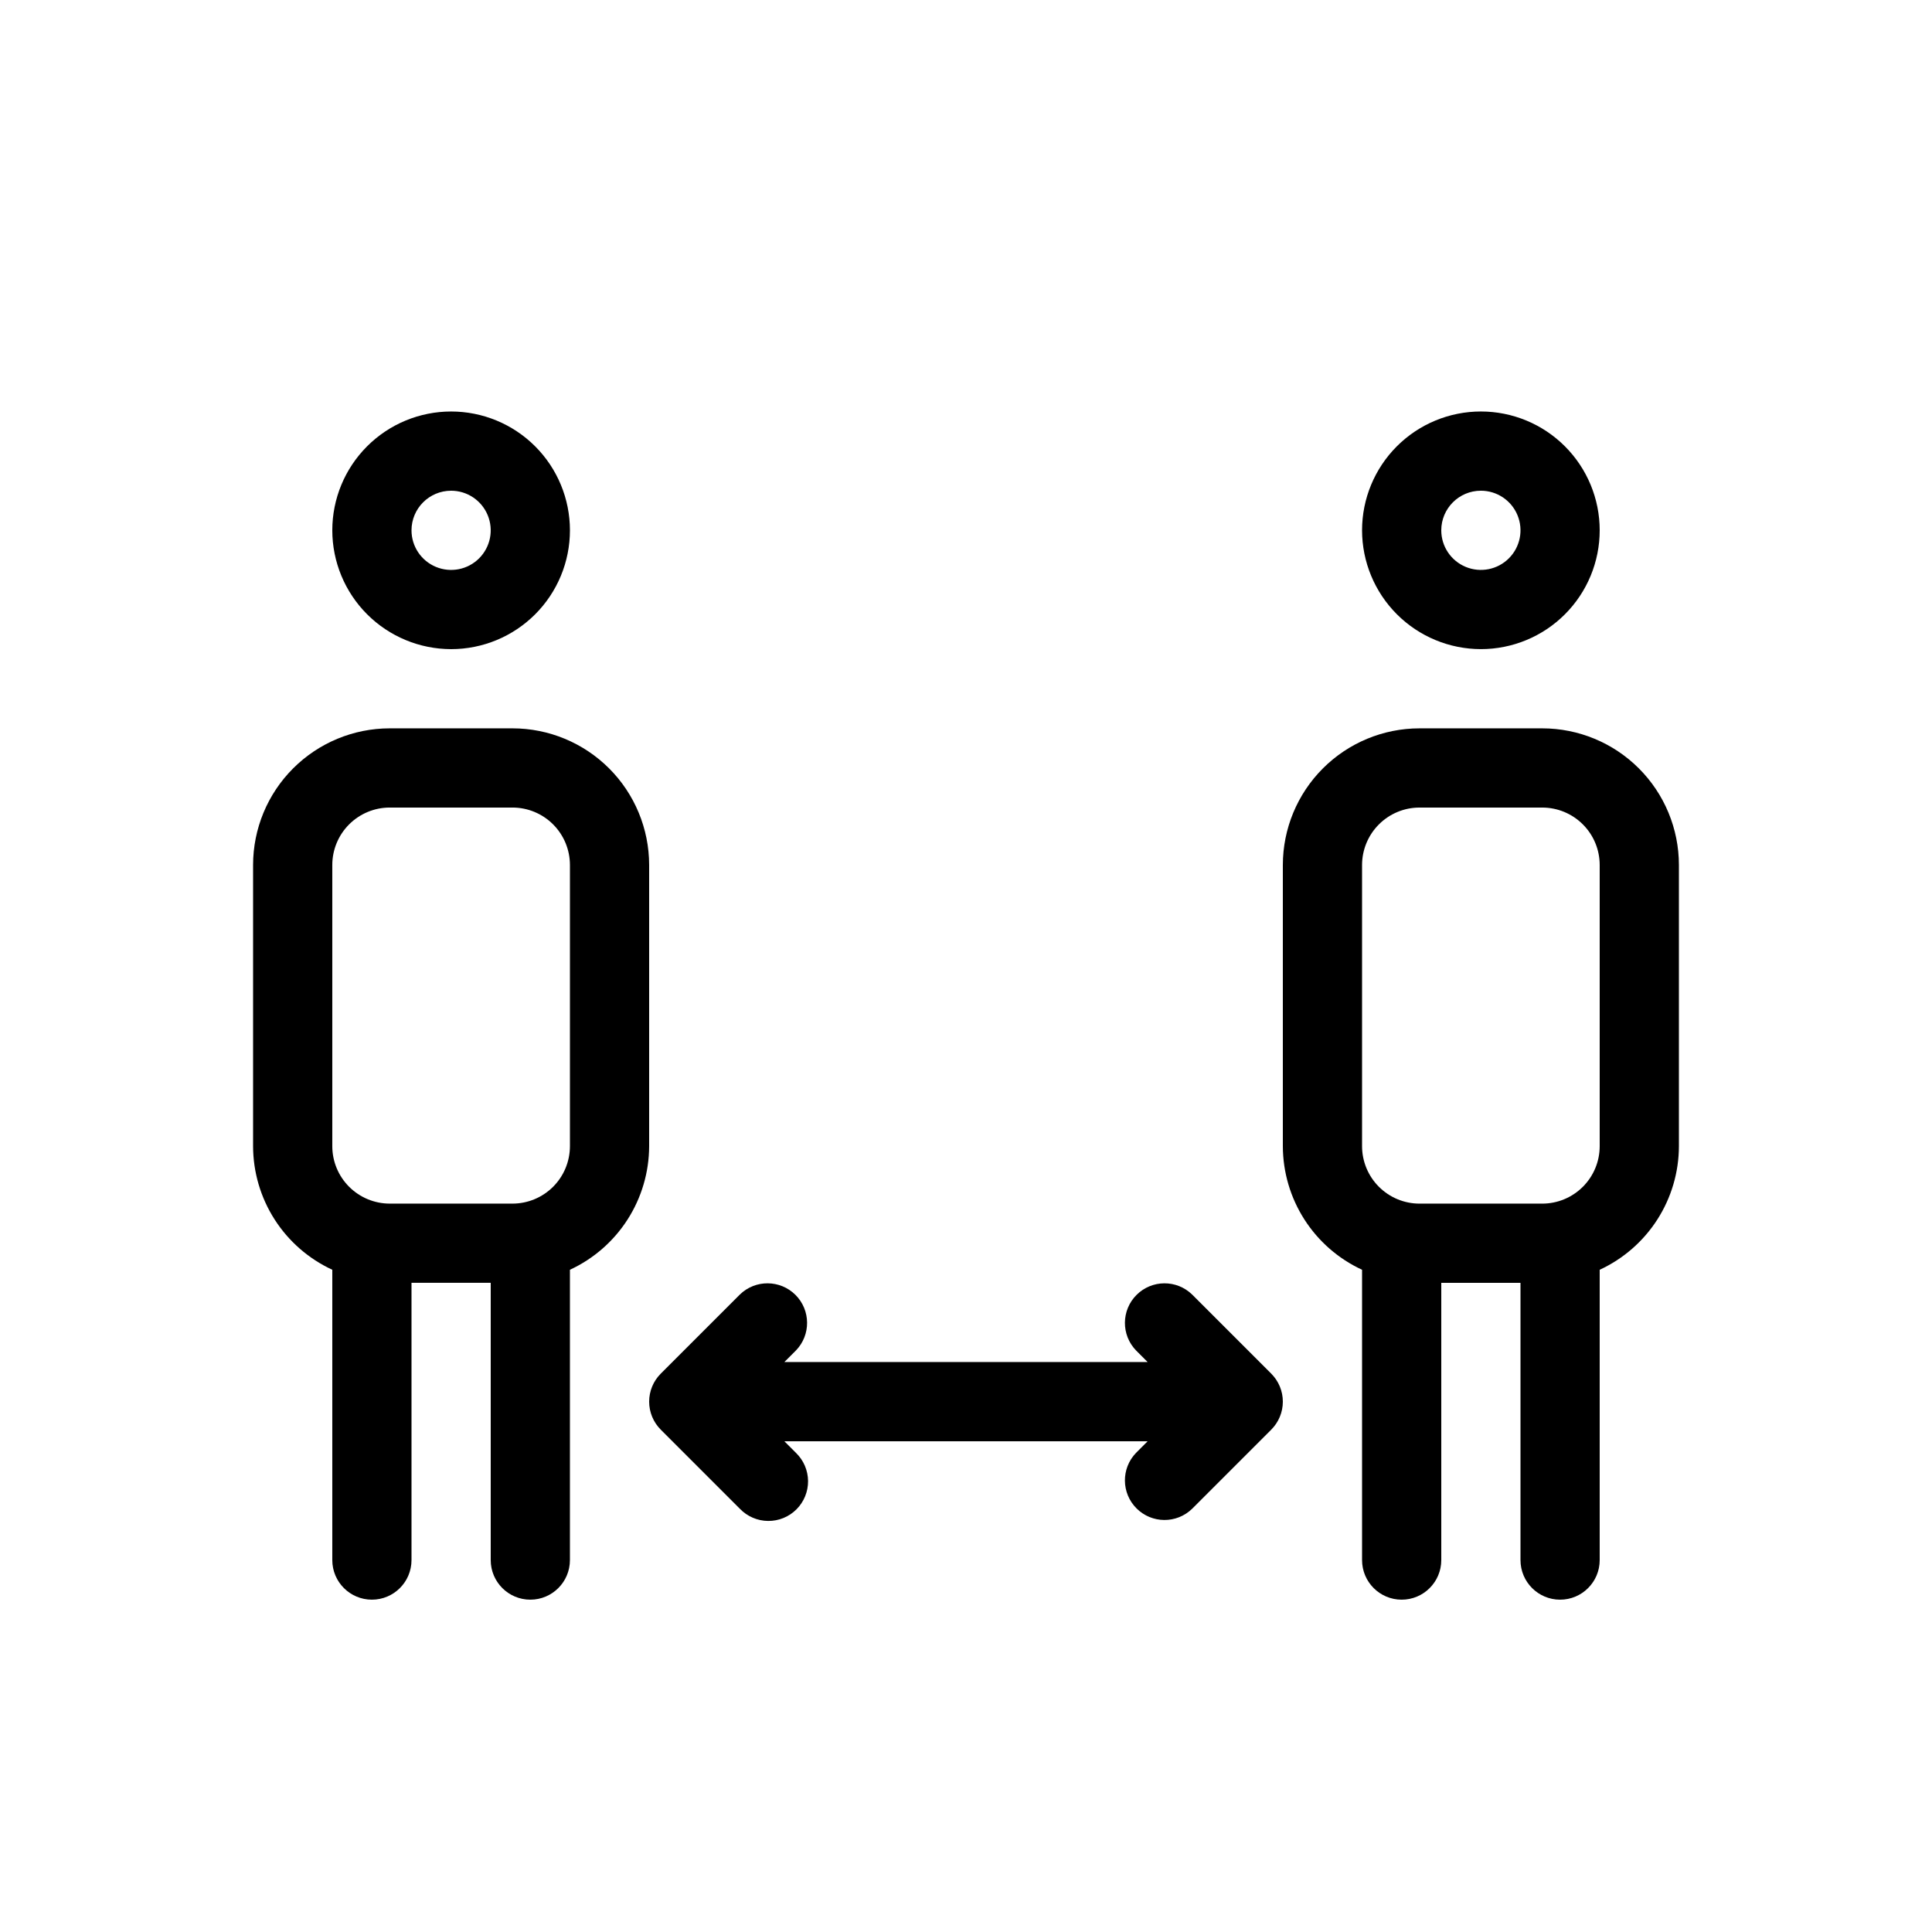
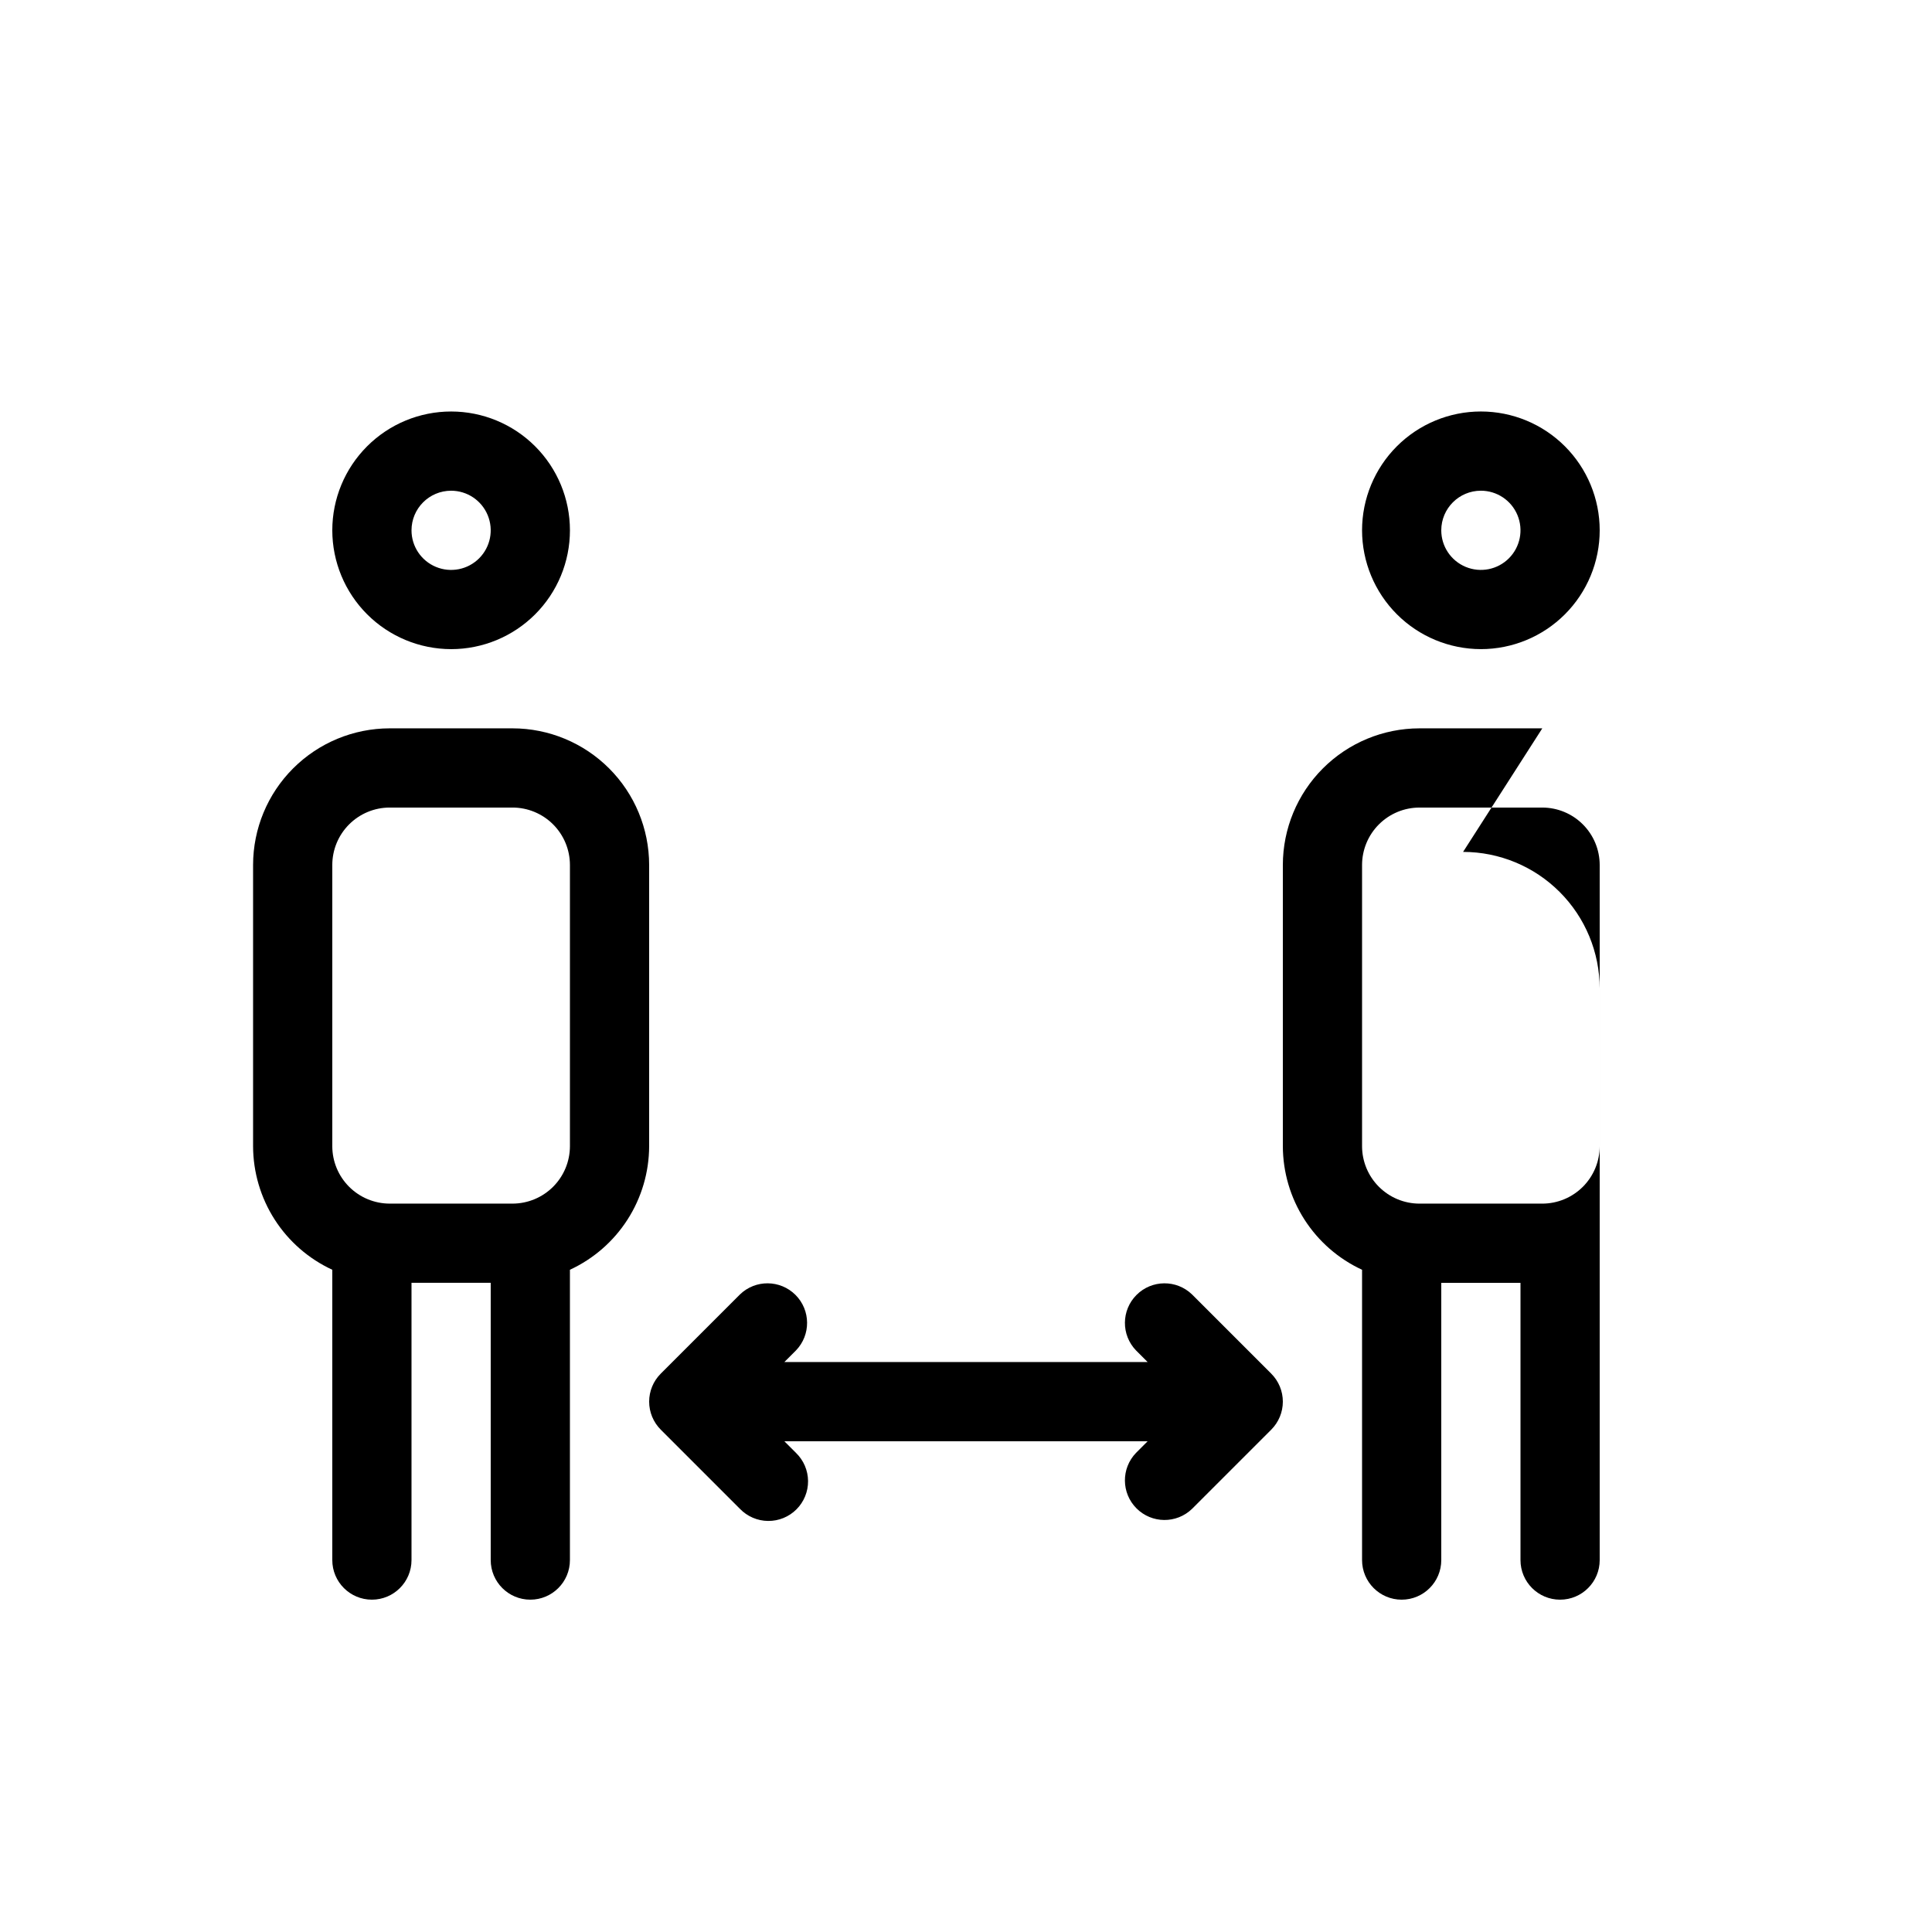
<svg xmlns="http://www.w3.org/2000/svg" fill="#000000" width="800px" height="800px" version="1.1" viewBox="144 144 512 512">
-   <path d="m263.55 316.03c8.352 0 16.359-3.32 22.266-9.223 5.906-5.906 9.223-13.914 9.223-22.266 0-8.352-3.316-16.359-9.223-22.266s-13.914-9.223-22.266-9.223c-8.352 0-16.359 3.316-22.266 9.223s-9.223 13.914-9.223 22.266c0.008 8.348 3.328 16.352 9.23 22.254 5.906 5.902 13.91 9.223 22.258 9.234zm0-41.984c4.246 0 8.07 2.555 9.695 6.481 1.625 3.922 0.727 8.434-2.273 11.438-3.004 3-7.516 3.898-11.438 2.273s-6.481-5.449-6.481-9.695c0.004-5.797 4.699-10.492 10.496-10.496zm52.48 173.71v-74.535c-0.012-9.602-3.828-18.805-10.613-25.59-6.789-6.789-15.992-10.605-25.59-10.613h-32.555c-9.598 0.008-18.801 3.824-25.59 10.613-6.789 6.785-10.605 15.988-10.613 25.59v74.539-0.004c0.016 6.891 2 13.633 5.719 19.434 3.719 5.801 9.02 10.418 15.273 13.309v76.934c0 5.797 4.699 10.496 10.496 10.496s10.496-4.699 10.496-10.496v-73.473h20.992v73.473c0 5.797 4.699 10.496 10.496 10.496s10.496-4.699 10.496-10.496v-76.934c6.254-2.891 11.551-7.508 15.27-13.309 3.719-5.801 5.703-12.543 5.723-19.434zm-20.992 0c-0.008 4.035-1.609 7.898-4.461 10.75-2.852 2.852-6.719 4.457-10.75 4.465h-32.555c-4.031-0.008-7.898-1.613-10.75-4.465-2.852-2.852-4.457-6.715-4.461-10.75v-74.535c0.004-4.035 1.609-7.898 4.461-10.75 2.852-2.852 6.719-4.457 10.75-4.461h32.555c4.031 0.004 7.898 1.609 10.75 4.461 2.852 2.852 4.453 6.715 4.461 10.75zm241.41-131.73c8.352 0 16.363-3.32 22.266-9.223 5.906-5.906 9.223-13.914 9.223-22.266 0-8.352-3.316-16.359-9.223-22.266-5.902-5.906-13.914-9.223-22.266-9.223-8.348 0-16.359 3.316-22.266 9.223-5.902 5.906-9.223 13.914-9.223 22.266 0.012 8.348 3.332 16.352 9.234 22.254s13.906 9.223 22.254 9.234zm0-41.984c4.246 0 8.074 2.555 9.699 6.481 1.625 3.922 0.727 8.434-2.277 11.438-3 3-7.516 3.898-11.438 2.273-3.922-1.625-6.481-5.449-6.481-9.695 0.004-5.797 4.703-10.492 10.496-10.496zm16.277 62.977h-32.555c-9.598 0.008-18.801 3.824-25.586 10.613-6.789 6.785-10.605 15.988-10.617 25.59v74.539-0.004c0.02 6.891 2.004 13.633 5.723 19.434 3.719 5.801 9.016 10.418 15.27 13.309v76.934c0 5.797 4.699 10.496 10.496 10.496s10.496-4.699 10.496-10.496v-73.473h20.992v73.473c0 5.797 4.699 10.496 10.496 10.496s10.496-4.699 10.496-10.496v-76.934c6.254-2.891 11.555-7.508 15.273-13.309 3.719-5.801 5.703-12.543 5.719-19.434v-74.535c-0.008-9.602-3.824-18.805-10.613-25.59-6.785-6.789-15.988-10.605-25.59-10.613zm15.211 110.74c-0.004 4.035-1.609 7.898-4.461 10.75-2.852 2.852-6.715 4.457-10.75 4.465h-32.555c-4.031-0.008-7.894-1.613-10.746-4.465-2.852-2.852-4.457-6.715-4.465-10.75v-74.535c0.008-4.035 1.613-7.898 4.465-10.75 2.852-2.852 6.715-4.457 10.746-4.461h32.555c4.035 0.004 7.898 1.609 10.75 4.461 2.852 2.852 4.457 6.715 4.461 10.75zm-87.043 60.27v0.004c1.969 1.965 3.074 4.637 3.074 7.418 0 2.785-1.105 5.453-3.074 7.422l-20.992 20.992c-4.117 3.977-10.664 3.922-14.711-0.129-4.051-4.047-4.106-10.594-0.129-14.711l3.074-3.078h-96.27l3.074 3.074v0.004c2.027 1.953 3.18 4.641 3.207 7.457 0.023 2.816-1.086 5.523-3.074 7.512-1.992 1.992-4.699 3.098-7.516 3.074-2.812-0.023-5.5-1.18-7.457-3.203l-20.992-20.992c-1.969-1.969-3.074-4.637-3.074-7.422 0-2.781 1.105-5.453 3.074-7.418l20.992-20.992c4.117-3.981 10.664-3.922 14.715 0.125 4.047 4.051 4.106 10.598 0.125 14.715l-3.074 3.074h96.27l-3.074-3.074c-3.977-4.117-3.922-10.664 0.129-14.711 4.047-4.051 10.594-4.106 14.711-0.129z" />
+   <path d="m263.55 316.03c8.352 0 16.359-3.32 22.266-9.223 5.906-5.906 9.223-13.914 9.223-22.266 0-8.352-3.316-16.359-9.223-22.266s-13.914-9.223-22.266-9.223c-8.352 0-16.359 3.316-22.266 9.223s-9.223 13.914-9.223 22.266c0.008 8.348 3.328 16.352 9.23 22.254 5.906 5.902 13.91 9.223 22.258 9.234zm0-41.984c4.246 0 8.07 2.555 9.695 6.481 1.625 3.922 0.727 8.434-2.273 11.438-3.004 3-7.516 3.898-11.438 2.273s-6.481-5.449-6.481-9.695c0.004-5.797 4.699-10.492 10.496-10.496zm52.48 173.71v-74.535c-0.012-9.602-3.828-18.805-10.613-25.59-6.789-6.789-15.992-10.605-25.59-10.613h-32.555c-9.598 0.008-18.801 3.824-25.59 10.613-6.789 6.785-10.605 15.988-10.613 25.59v74.539-0.004c0.016 6.891 2 13.633 5.719 19.434 3.719 5.801 9.02 10.418 15.273 13.309v76.934c0 5.797 4.699 10.496 10.496 10.496s10.496-4.699 10.496-10.496v-73.473h20.992v73.473c0 5.797 4.699 10.496 10.496 10.496s10.496-4.699 10.496-10.496v-76.934c6.254-2.891 11.551-7.508 15.27-13.309 3.719-5.801 5.703-12.543 5.723-19.434zm-20.992 0c-0.008 4.035-1.609 7.898-4.461 10.75-2.852 2.852-6.719 4.457-10.75 4.465h-32.555c-4.031-0.008-7.898-1.613-10.75-4.465-2.852-2.852-4.457-6.715-4.461-10.75v-74.535c0.004-4.035 1.609-7.898 4.461-10.75 2.852-2.852 6.719-4.457 10.75-4.461h32.555c4.031 0.004 7.898 1.609 10.75 4.461 2.852 2.852 4.453 6.715 4.461 10.75zm241.41-131.73c8.352 0 16.363-3.32 22.266-9.223 5.906-5.906 9.223-13.914 9.223-22.266 0-8.352-3.316-16.359-9.223-22.266-5.902-5.906-13.914-9.223-22.266-9.223-8.348 0-16.359 3.316-22.266 9.223-5.902 5.906-9.223 13.914-9.223 22.266 0.012 8.348 3.332 16.352 9.234 22.254s13.906 9.223 22.254 9.234zm0-41.984c4.246 0 8.074 2.555 9.699 6.481 1.625 3.922 0.727 8.434-2.277 11.438-3 3-7.516 3.898-11.438 2.273-3.922-1.625-6.481-5.449-6.481-9.695 0.004-5.797 4.703-10.492 10.496-10.496zm16.277 62.977h-32.555c-9.598 0.008-18.801 3.824-25.586 10.613-6.789 6.785-10.605 15.988-10.617 25.59v74.539-0.004c0.02 6.891 2.004 13.633 5.723 19.434 3.719 5.801 9.016 10.418 15.27 13.309v76.934c0 5.797 4.699 10.496 10.496 10.496s10.496-4.699 10.496-10.496v-73.473h20.992v73.473c0 5.797 4.699 10.496 10.496 10.496s10.496-4.699 10.496-10.496v-76.934v-74.535c-0.008-9.602-3.824-18.805-10.613-25.59-6.785-6.789-15.988-10.605-25.59-10.613zm15.211 110.74c-0.004 4.035-1.609 7.898-4.461 10.75-2.852 2.852-6.715 4.457-10.75 4.465h-32.555c-4.031-0.008-7.894-1.613-10.746-4.465-2.852-2.852-4.457-6.715-4.465-10.75v-74.535c0.008-4.035 1.613-7.898 4.465-10.75 2.852-2.852 6.715-4.457 10.746-4.461h32.555c4.035 0.004 7.898 1.609 10.75 4.461 2.852 2.852 4.457 6.715 4.461 10.75zm-87.043 60.27v0.004c1.969 1.965 3.074 4.637 3.074 7.418 0 2.785-1.105 5.453-3.074 7.422l-20.992 20.992c-4.117 3.977-10.664 3.922-14.711-0.129-4.051-4.047-4.106-10.594-0.129-14.711l3.074-3.078h-96.27l3.074 3.074v0.004c2.027 1.953 3.18 4.641 3.207 7.457 0.023 2.816-1.086 5.523-3.074 7.512-1.992 1.992-4.699 3.098-7.516 3.074-2.812-0.023-5.5-1.18-7.457-3.203l-20.992-20.992c-1.969-1.969-3.074-4.637-3.074-7.422 0-2.781 1.105-5.453 3.074-7.418l20.992-20.992c4.117-3.981 10.664-3.922 14.715 0.125 4.047 4.051 4.106 10.598 0.125 14.715l-3.074 3.074h96.27l-3.074-3.074c-3.977-4.117-3.922-10.664 0.129-14.711 4.047-4.051 10.594-4.106 14.711-0.129z" />
</svg>